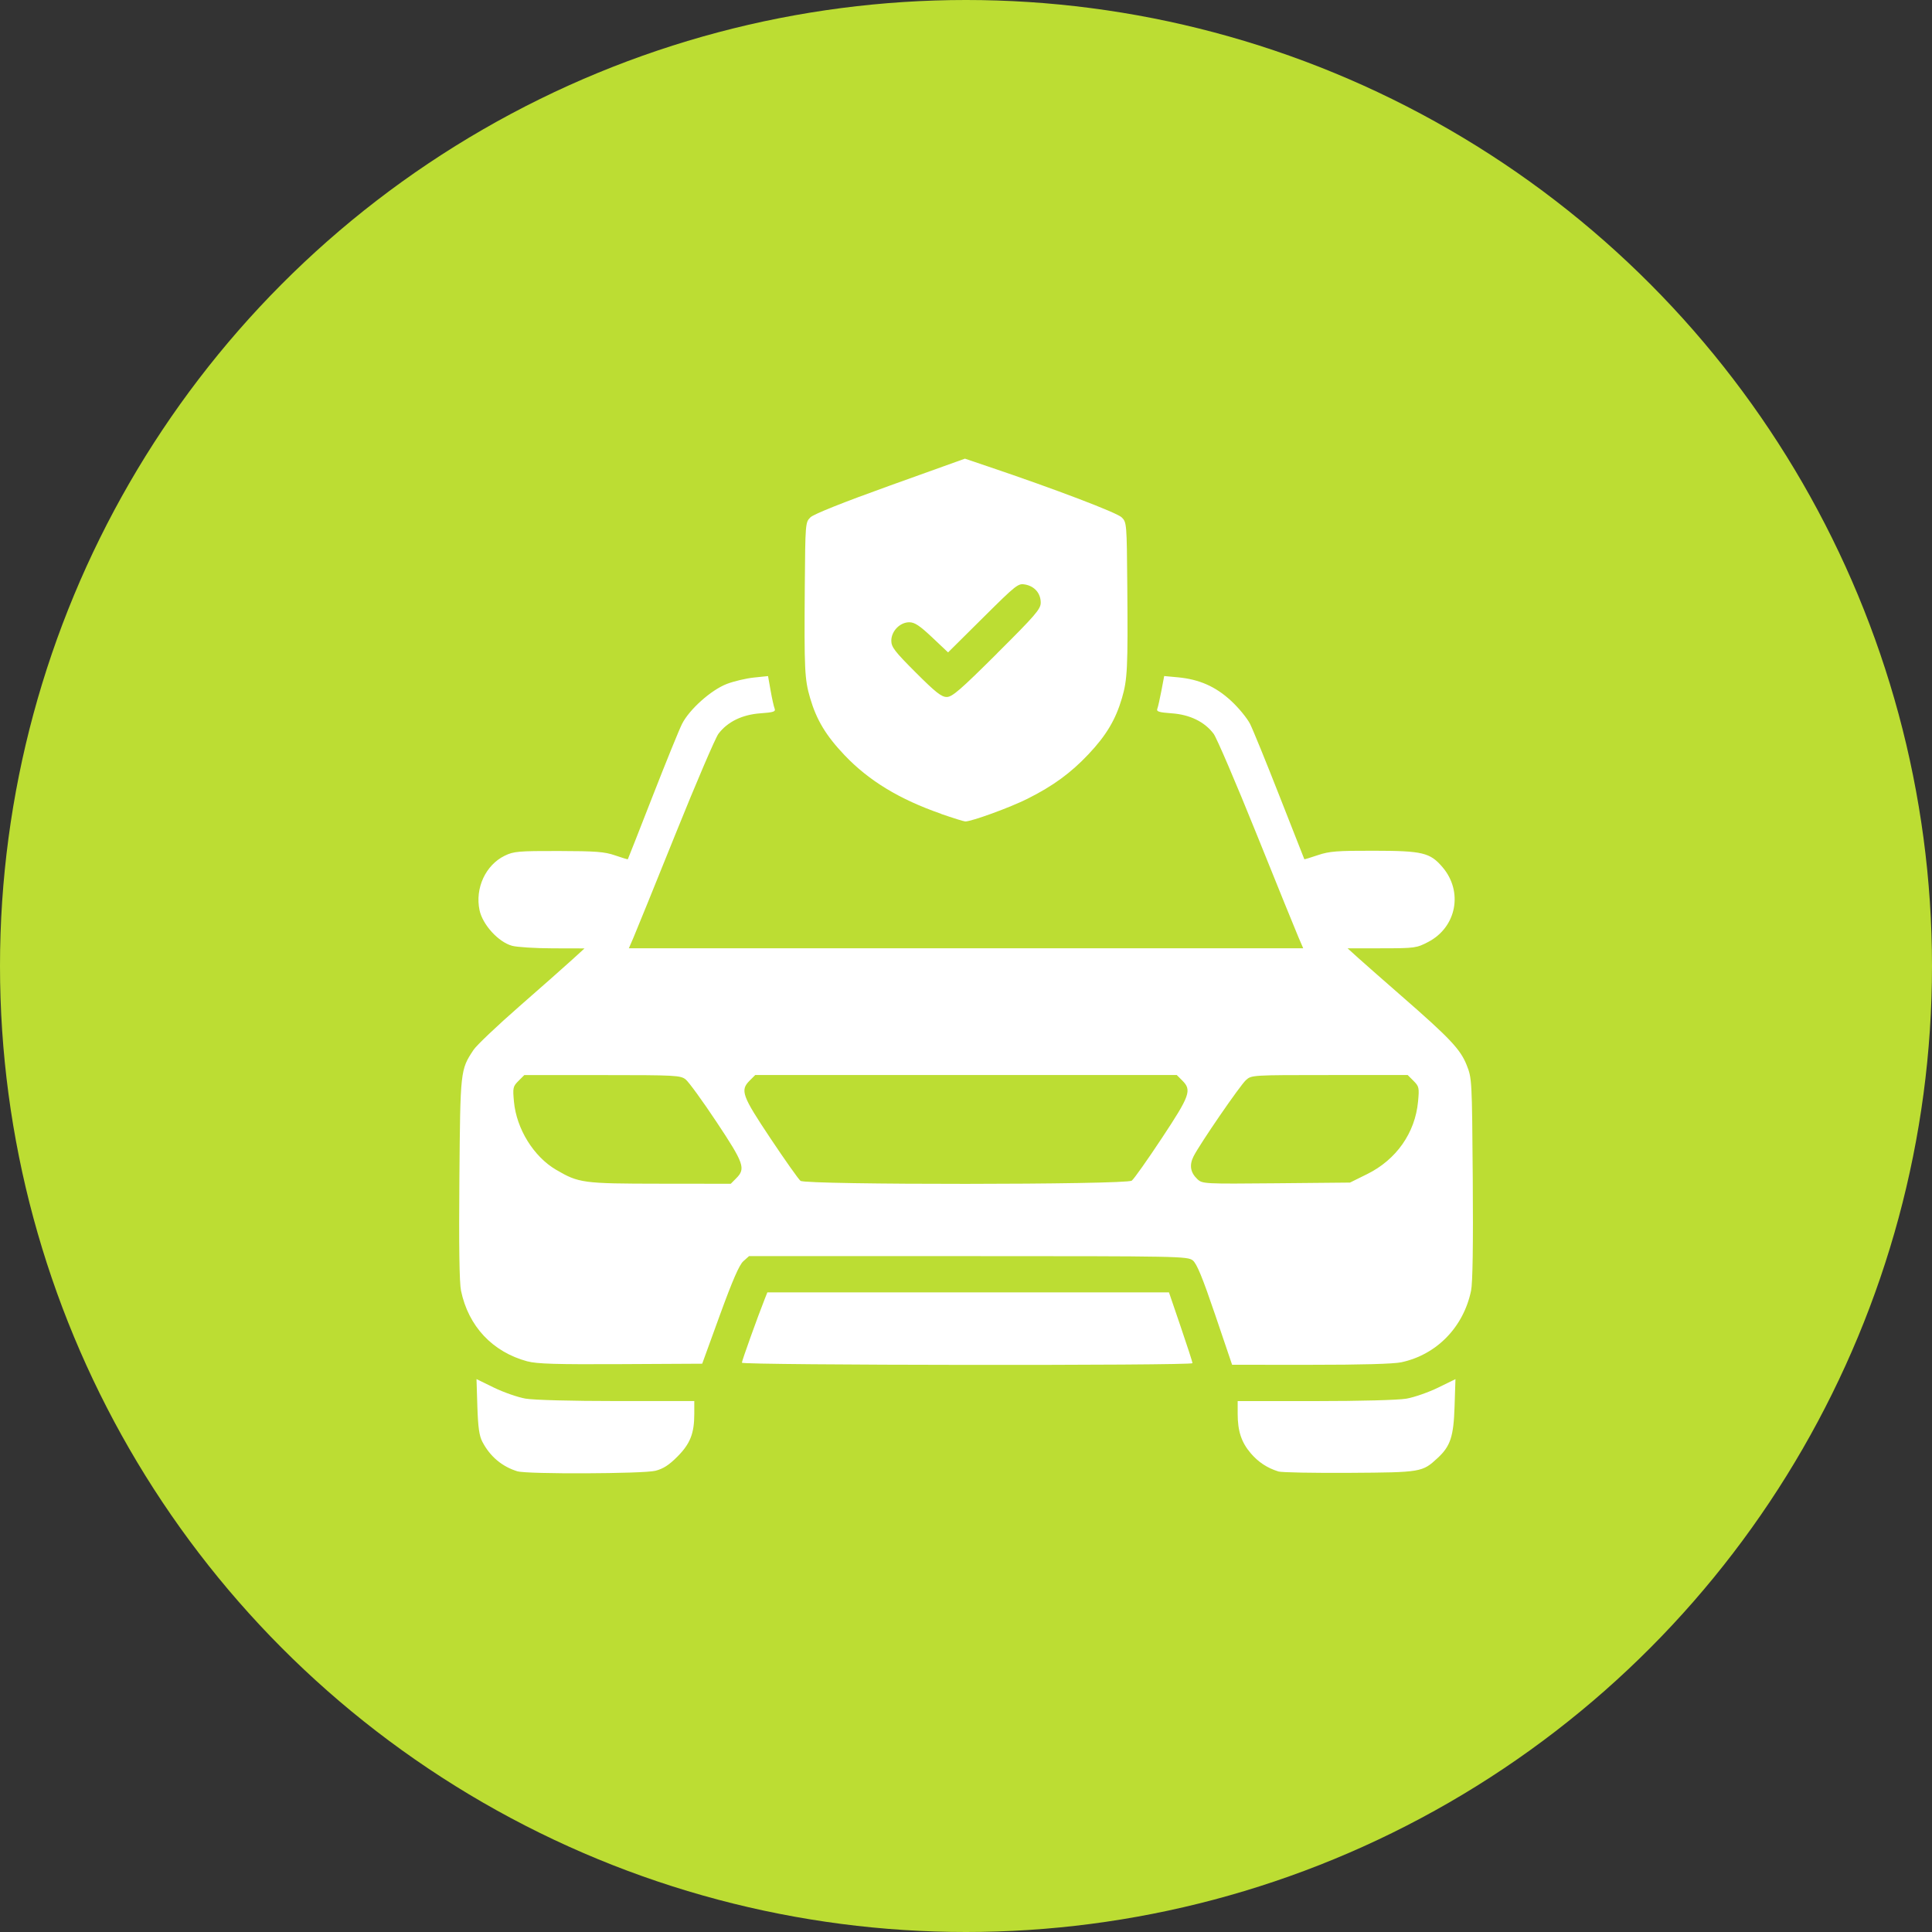
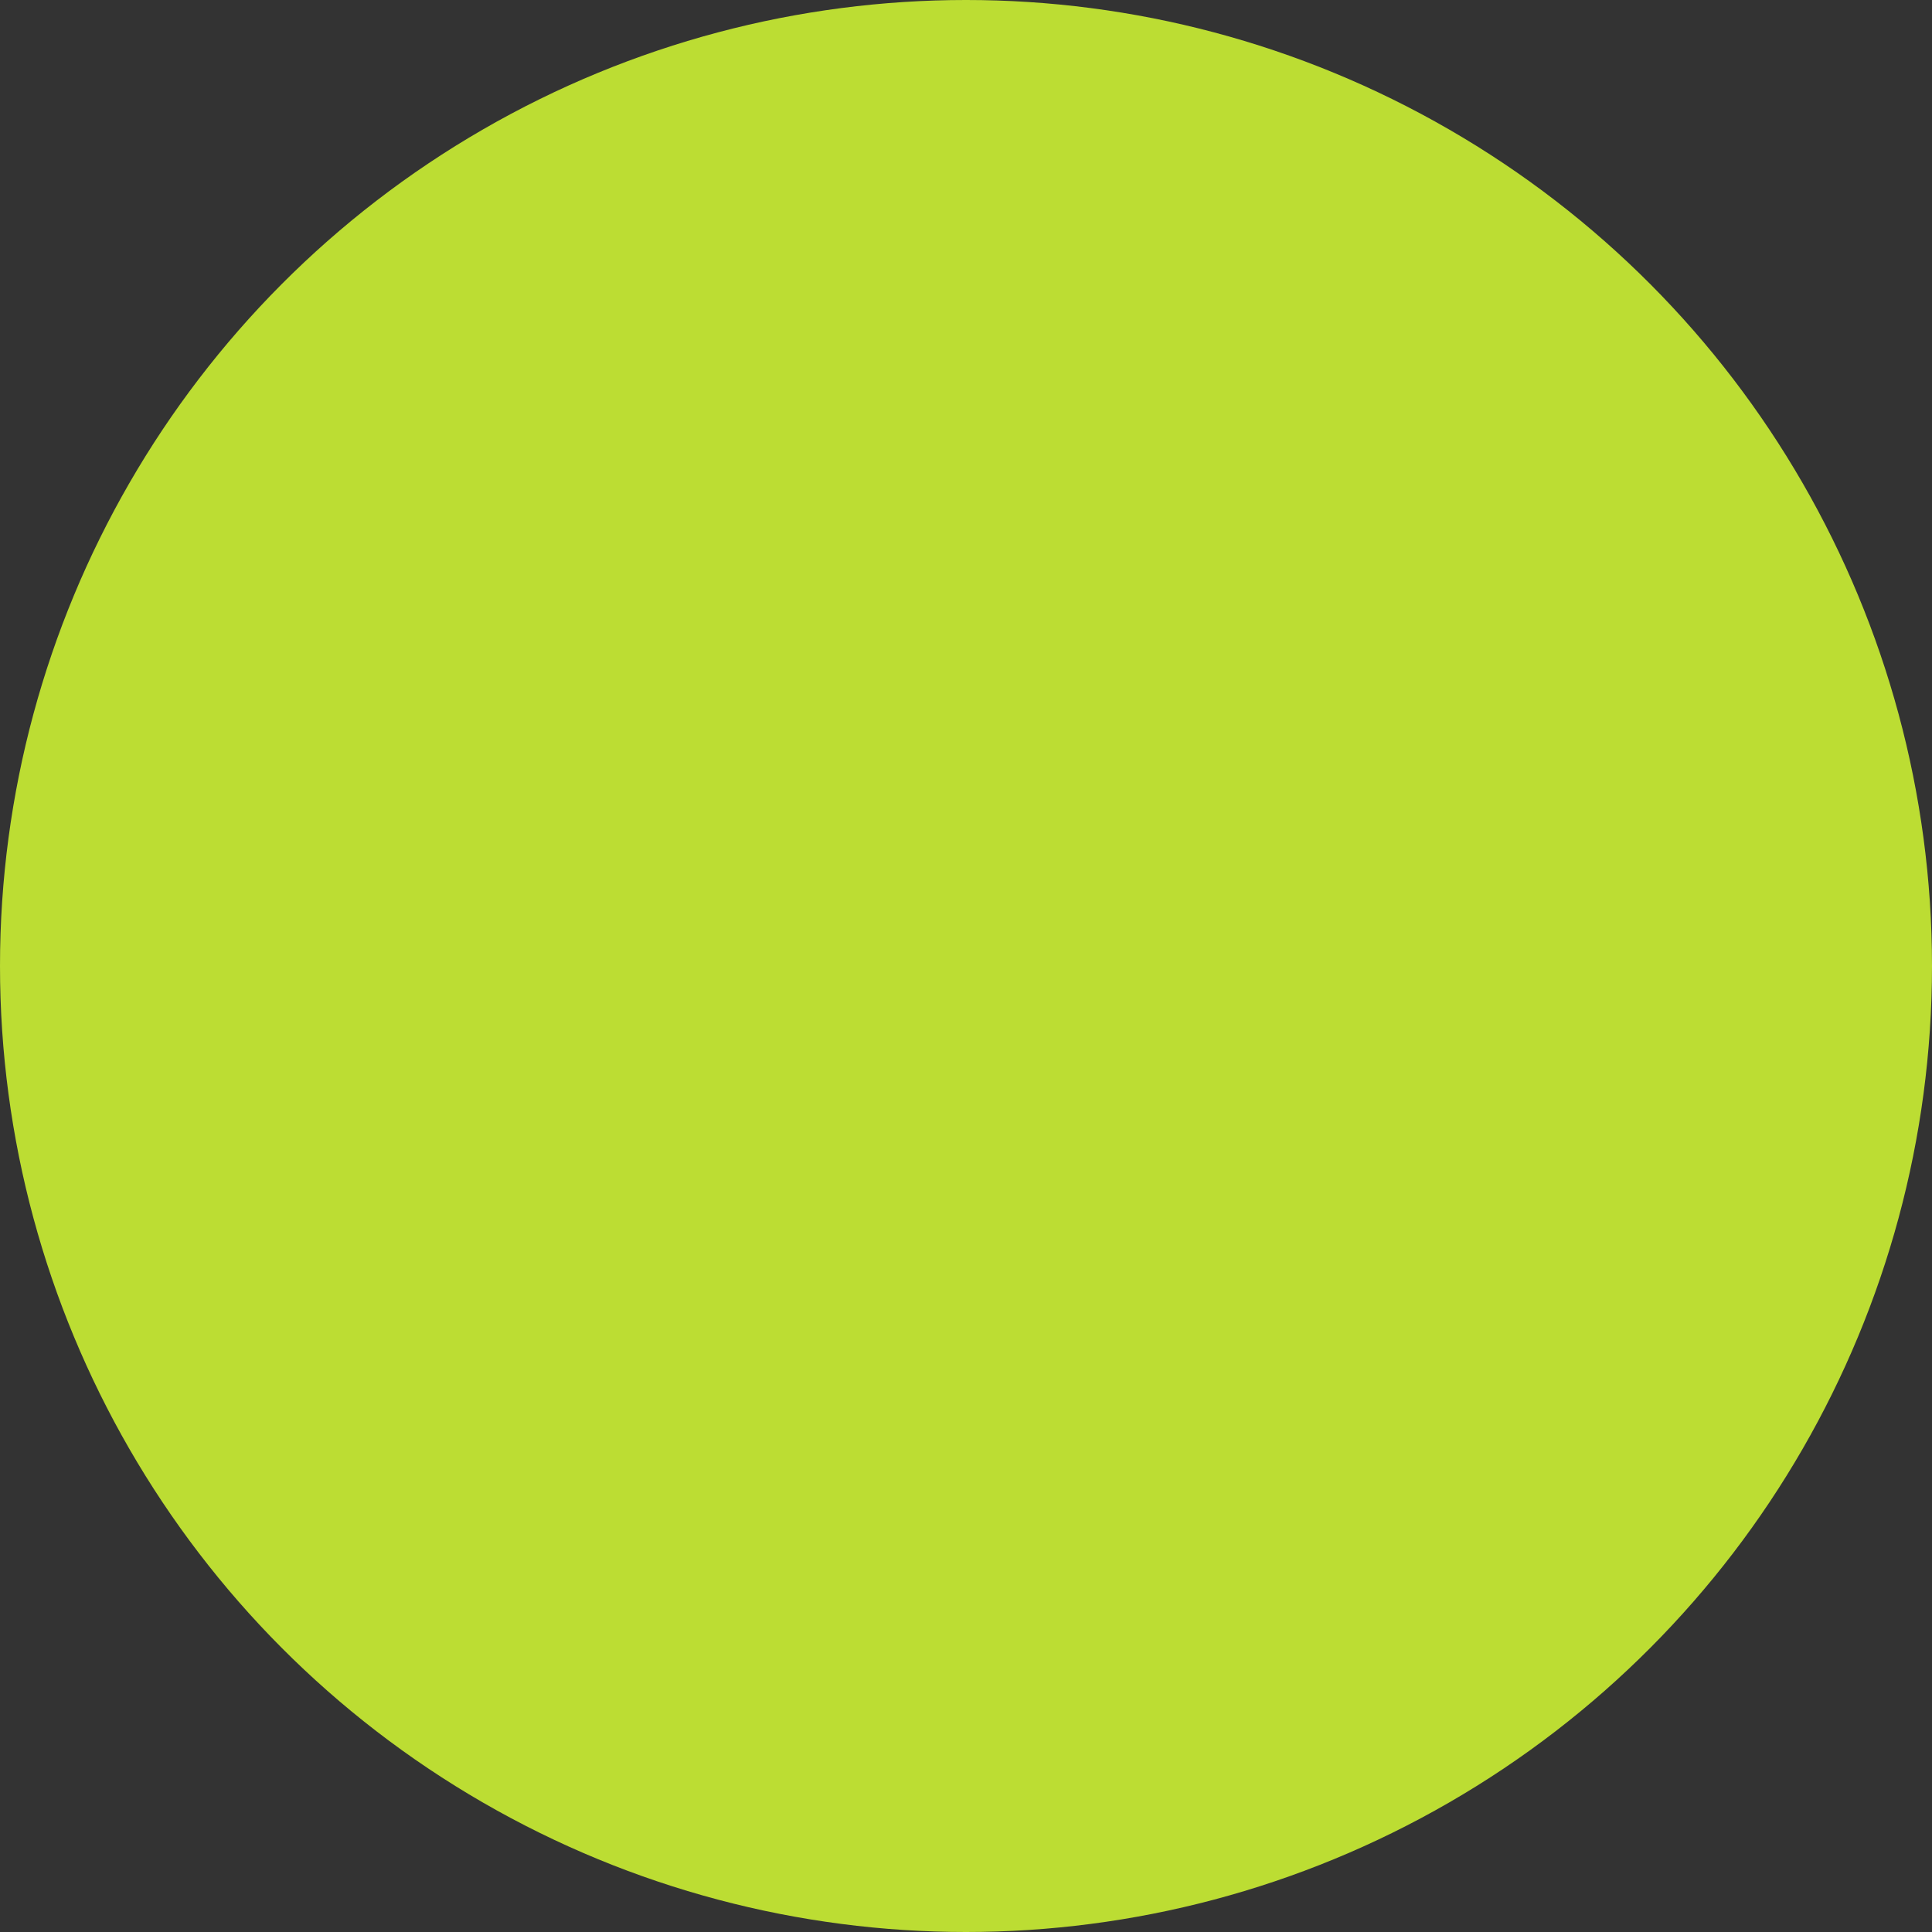
<svg xmlns="http://www.w3.org/2000/svg" xmlns:ns1="http://sodipodi.sourceforge.net/DTD/sodipodi-0.dtd" xmlns:ns2="http://www.inkscape.org/namespaces/inkscape" width="50" height="50" viewBox="0 0 50 50" fill="none" version="1.1" id="svg5" ns1:docname="vehical.svg" ns2:version="1.3.2 (091e20e, 2023-11-25, custom)" xml:space="preserve">
  <rect x="0" y="0" width="50" height="50" fill="#333333" stroke="none" />
  <defs id="defs5" />
  <ns1:namedview id="namedview5" pagecolor="#ffffff" bordercolor="#666666" borderopacity="1.0" ns2:showpageshadow="2" ns2:pageopacity="0.0" ns2:pagecheckerboard="0" ns2:deskcolor="#d1d1d1" ns2:zoom="6.86875" ns2:cx="13.757962" ns2:cy="55.250227" ns2:window-width="2560" ns2:window-height="1334" ns2:window-x="-11" ns2:window-y="-11" ns2:window-maximized="1" ns2:current-layer="svg5" />
  <circle style="opacity:1;fill:#bcdd33;stroke-width:2.676;stroke-linecap:round;fill-opacity:1" id="path1" cx="25" cy="25" r="25" />
  <path style="fill:#000000" id="path2" />
-   <path style="fill:#ffffff" d="M 13.398,38.08 C 12.995,37.957 12.684,37.697 12.484,37.314 12.402,37.158 12.372,36.941 12.354,36.4 l -0.022,-0.709 0.452,0.221 c 0.249,0.121 0.616,0.249 0.816,0.284 0.213,0.037 1.194,0.063 2.366,0.063 h 2.002 v 0.33 c 0,0.508 -0.105,0.775 -0.438,1.109 -0.217,0.219 -0.368,0.315 -0.57,0.366 -0.308,0.078 -3.315,0.09 -3.563,0.014 z m 19.688,0.002 c -0.293,-0.092 -0.519,-0.241 -0.717,-0.472 -0.241,-0.281 -0.338,-0.574 -0.338,-1.02 v -0.33 h 2.002 c 1.172,0 2.153,-0.026 2.366,-0.063 0.2,-0.035 0.568,-0.163 0.816,-0.284 l 0.452,-0.221 -0.023,0.709 c -0.025,0.776 -0.106,1.025 -0.438,1.332 -0.397,0.368 -0.42,0.372 -2.276,0.384 -0.935,0.006 -1.765,-0.01 -1.846,-0.035 z m -19.438,-2.85 c -0.903,-0.244 -1.525,-0.907 -1.717,-1.829 -0.043,-0.206 -0.057,-1.169 -0.042,-2.9 0.024,-2.81 0.024,-2.814 0.366,-3.332 0.077,-0.117 0.61,-0.623 1.184,-1.125 0.574,-0.502 1.189,-1.045 1.366,-1.207 l 0.322,-0.294 -0.82,-0.002 c -0.451,-0.001 -0.926,-0.031 -1.055,-0.066 -0.351,-0.096 -0.761,-0.544 -0.841,-0.919 -0.122,-0.57 0.156,-1.172 0.653,-1.413 0.232,-0.112 0.353,-0.123 1.393,-0.121 0.962,0.002 1.189,0.019 1.46,0.113 0.177,0.061 0.326,0.106 0.331,0.101 0.005,-0.006 0.292,-0.735 0.638,-1.622 0.346,-0.886 0.69,-1.732 0.764,-1.879 0.19,-0.378 0.754,-0.881 1.161,-1.037 0.183,-0.07 0.498,-0.144 0.699,-0.165 l 0.367,-0.038 0.066,0.373 c 0.036,0.205 0.083,0.415 0.104,0.467 0.032,0.08 -0.024,0.099 -0.371,0.124 -0.469,0.034 -0.85,0.22 -1.083,0.53 -0.078,0.104 -0.578,1.27 -1.11,2.591 -0.532,1.321 -1.022,2.528 -1.088,2.681 l -0.12,0.278 h 8.726 8.726 l -0.12,-0.278 c -0.066,-0.153 -0.556,-1.359 -1.088,-2.681 -0.532,-1.321 -1.032,-2.487 -1.11,-2.591 -0.233,-0.31 -0.614,-0.497 -1.083,-0.53 -0.332,-0.024 -0.403,-0.046 -0.375,-0.117 0.019,-0.048 0.066,-0.259 0.106,-0.468 l 0.072,-0.38 0.355,0.033 c 0.554,0.052 0.978,0.239 1.379,0.611 0.195,0.18 0.414,0.448 0.489,0.596 0.074,0.147 0.419,0.993 0.766,1.879 0.347,0.886 0.634,1.616 0.638,1.622 0.004,0.006 0.162,-0.042 0.35,-0.106 0.295,-0.1 0.499,-0.116 1.446,-0.114 1.265,0.002 1.457,0.048 1.779,0.424 0.541,0.632 0.365,1.553 -0.368,1.936 -0.302,0.158 -0.344,0.164 -1.2,0.165 l -0.887,0.001 0.274,0.248 c 0.151,0.136 0.652,0.577 1.113,0.979 1.259,1.097 1.531,1.385 1.693,1.791 0.138,0.346 0.139,0.371 0.159,2.943 0.013,1.715 -0.002,2.698 -0.044,2.9 -0.196,0.944 -0.892,1.657 -1.807,1.852 -0.196,0.042 -1.06,0.066 -2.344,0.065 l -2.033,-4.83e-4 -0.439,-1.295 c -0.329,-0.968 -0.475,-1.323 -0.579,-1.406 -0.135,-0.107 -0.341,-0.111 -5.812,-0.111 h -5.672 l -0.148,0.132 c -0.105,0.094 -0.279,0.494 -0.606,1.392 l -0.458,1.26 -2.108,0.011 c -1.665,0.009 -2.172,-0.006 -2.415,-0.072 z m 5.408,-4.741 c 0.247,-0.247 0.197,-0.388 -0.513,-1.456 -0.361,-0.544 -0.721,-1.039 -0.799,-1.1 -0.134,-0.105 -0.263,-0.112 -2.159,-0.112 h -2.016 l -0.152,0.152 c -0.142,0.142 -0.149,0.177 -0.116,0.536 0.066,0.704 0.509,1.421 1.088,1.761 0.591,0.346 0.692,0.36 2.689,0.362 l 1.834,0.002 z m 10.235,0.063 c 0.056,-0.042 0.405,-0.536 0.776,-1.097 0.73,-1.103 0.78,-1.244 0.532,-1.491 l -0.144,-0.144 h -5.455 -5.455 l -0.144,0.144 c -0.25,0.25 -0.2,0.388 0.54,1.497 0.376,0.564 0.725,1.057 0.776,1.097 0.14,0.108 8.43,0.103 8.573,-0.005 z m 6.09,-0.168 c 0.756,-0.374 1.242,-1.066 1.318,-1.876 0.034,-0.359 0.026,-0.394 -0.116,-0.536 l -0.152,-0.152 h -2.021 c -2.014,0 -2.021,4.67e-4 -2.166,0.132 -0.155,0.141 -1.186,1.642 -1.353,1.969 -0.117,0.23 -0.085,0.423 0.1,0.596 0.128,0.119 0.176,0.121 2.039,0.104 l 1.908,-0.018 z m -16.181,4.88 c 0,-0.049 0.414,-1.203 0.595,-1.658 l 0.064,-0.161 h 5.197 5.197 l 0.305,0.894 c 0.168,0.491 0.304,0.913 0.304,0.938 -0.002,0.067 -11.661,0.055 -11.661,-0.012 z m 5.156,-14.205 c -1.076,-0.373 -1.871,-0.856 -2.5,-1.518 -0.48,-0.505 -0.725,-0.912 -0.89,-1.477 -0.143,-0.488 -0.154,-0.727 -0.138,-2.888 0.013,-1.633 0.015,-1.66 0.145,-1.789 0.084,-0.083 0.84,-0.385 2.065,-0.825 l 1.934,-0.694 0.615,0.208 c 1.732,0.585 3.322,1.191 3.442,1.311 0.13,0.129 0.132,0.158 0.145,1.76 0.018,2.149 0.004,2.433 -0.138,2.918 -0.163,0.557 -0.407,0.966 -0.865,1.451 -0.46,0.488 -0.919,0.823 -1.58,1.154 -0.455,0.228 -1.456,0.592 -1.611,0.587 -0.037,-0.001 -0.318,-0.089 -0.625,-0.195 z m 1.447,-4.151 c 0.995,-0.99 1.131,-1.148 1.131,-1.312 0,-0.24 -0.155,-0.423 -0.398,-0.47 -0.186,-0.036 -0.226,-0.005 -1.096,0.859 L 24.536,16.884 24.123,16.494 c -0.323,-0.304 -0.453,-0.39 -0.591,-0.39 -0.242,0 -0.465,0.23 -0.465,0.478 0,0.164 0.088,0.278 0.633,0.823 0.513,0.513 0.665,0.633 0.802,0.633 0.142,0 0.354,-0.184 1.301,-1.126 z" id="path3" />
</svg>